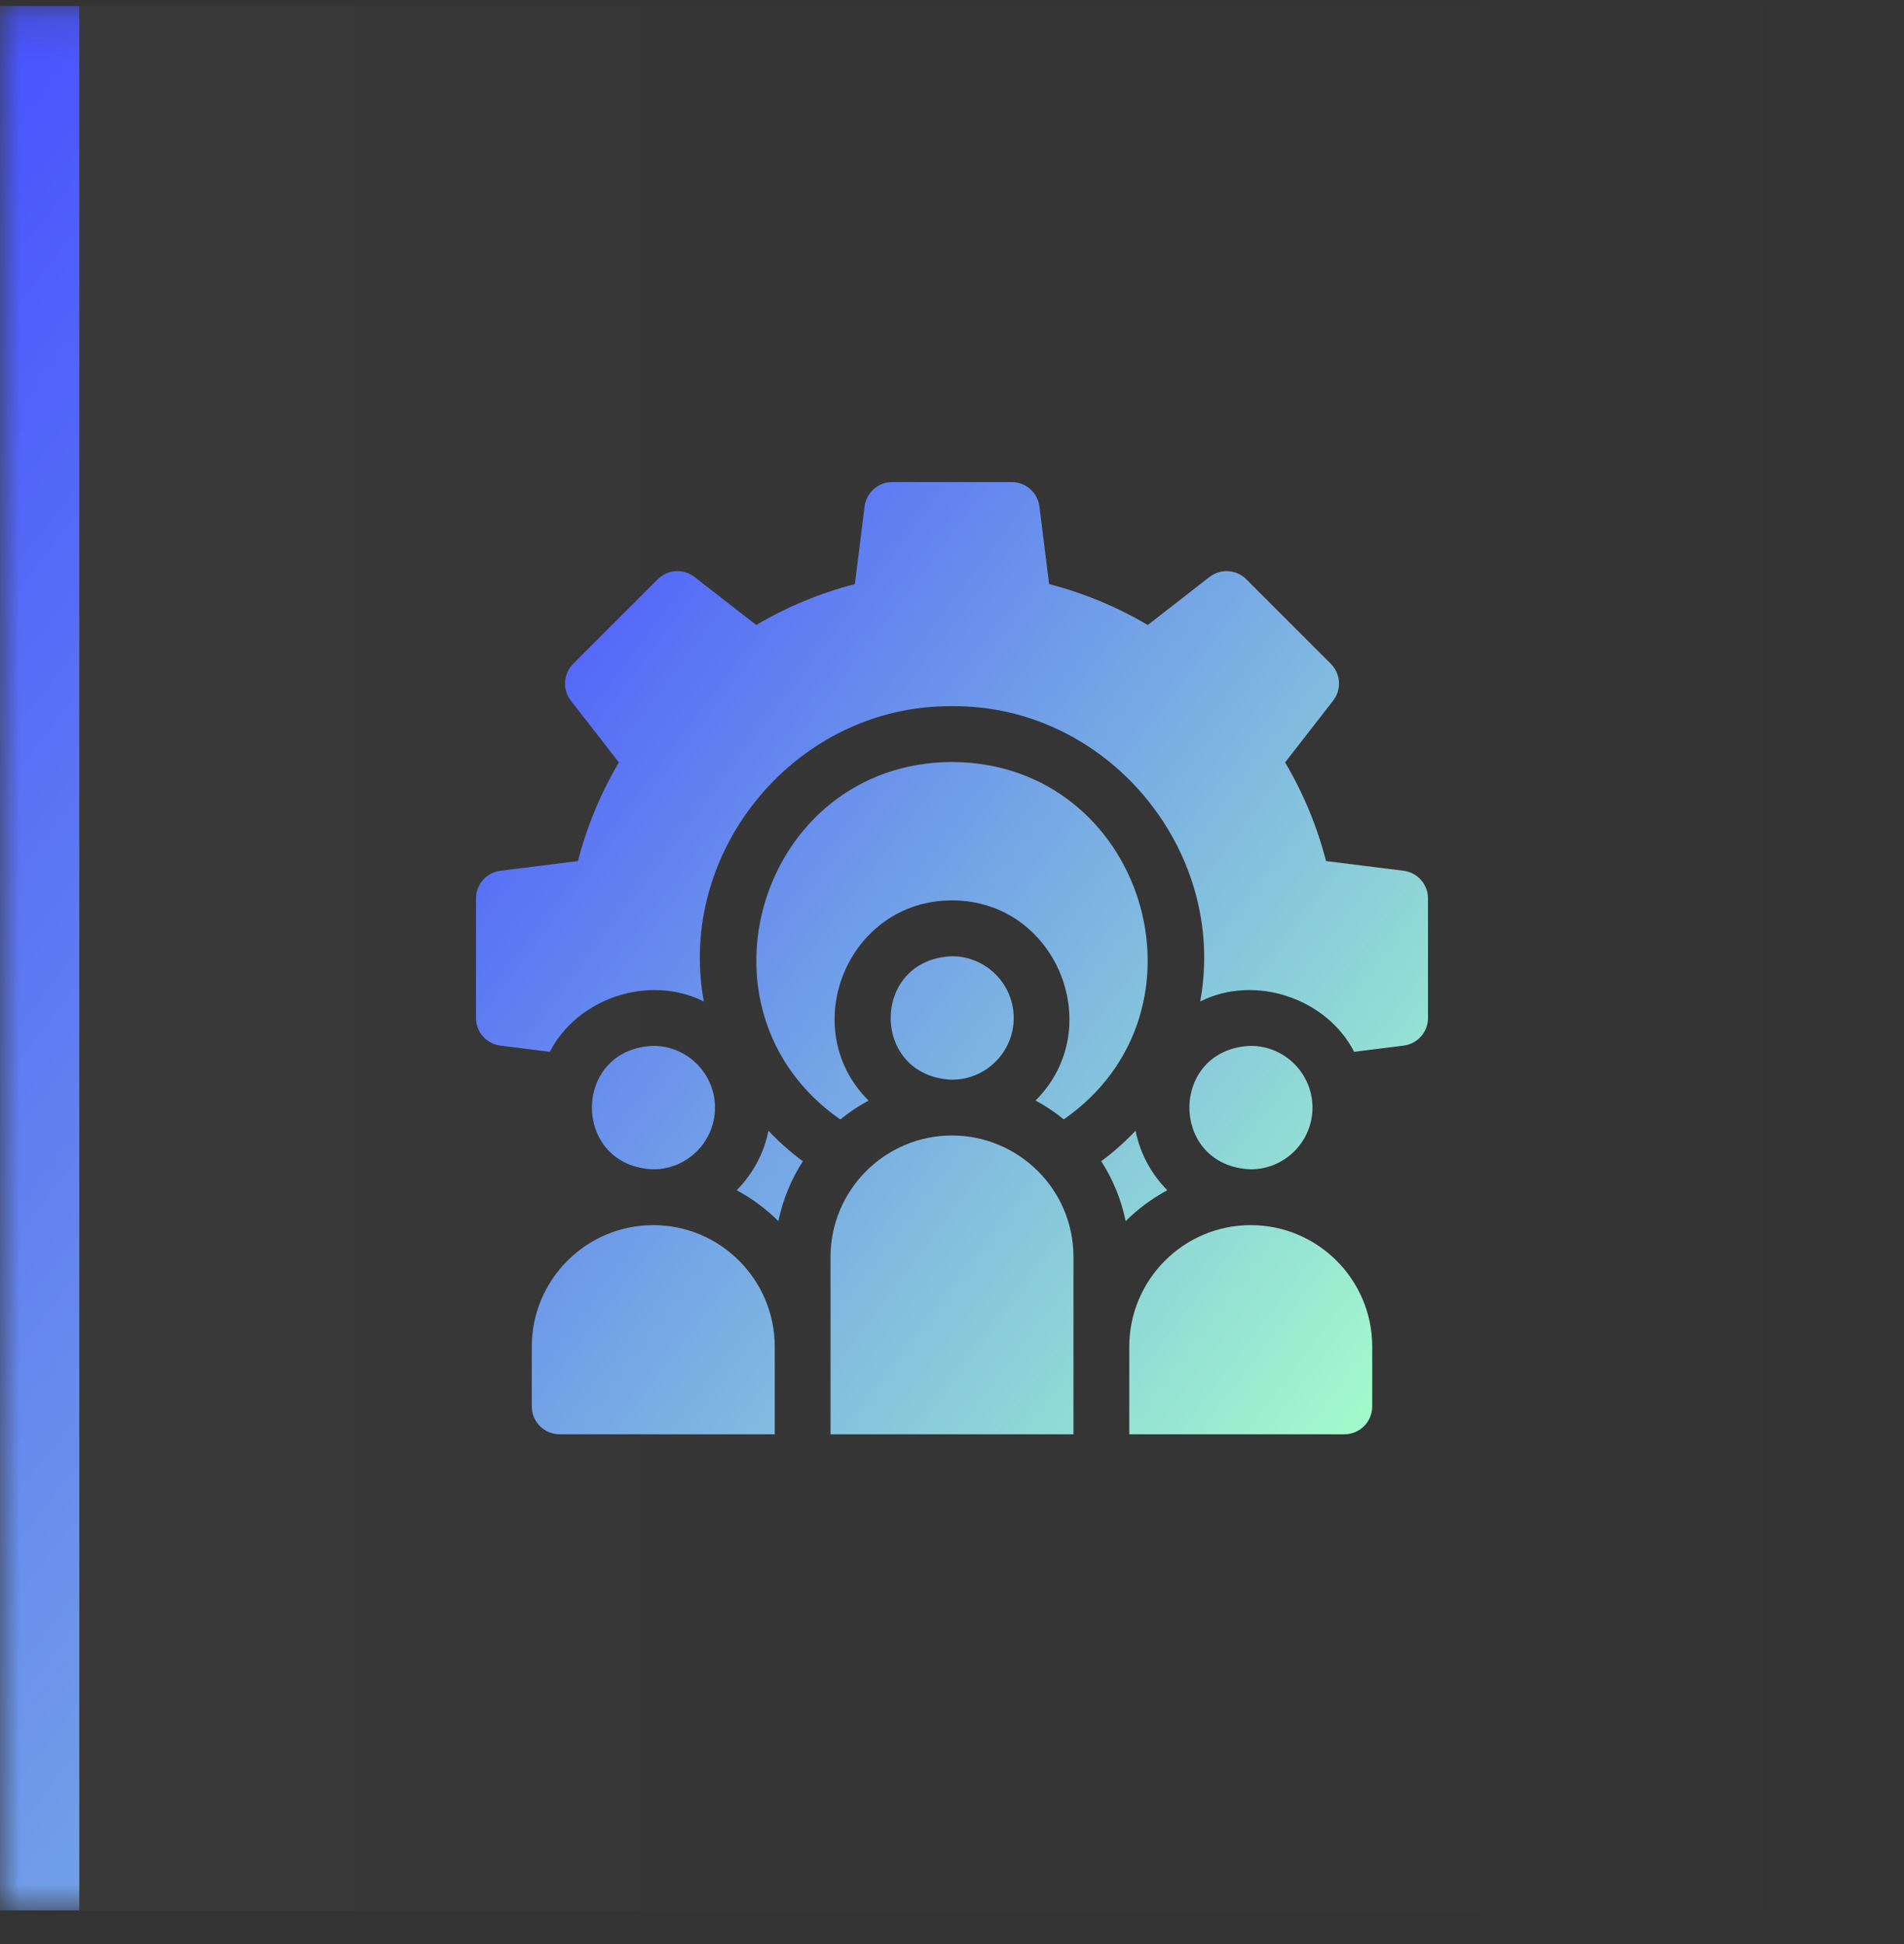
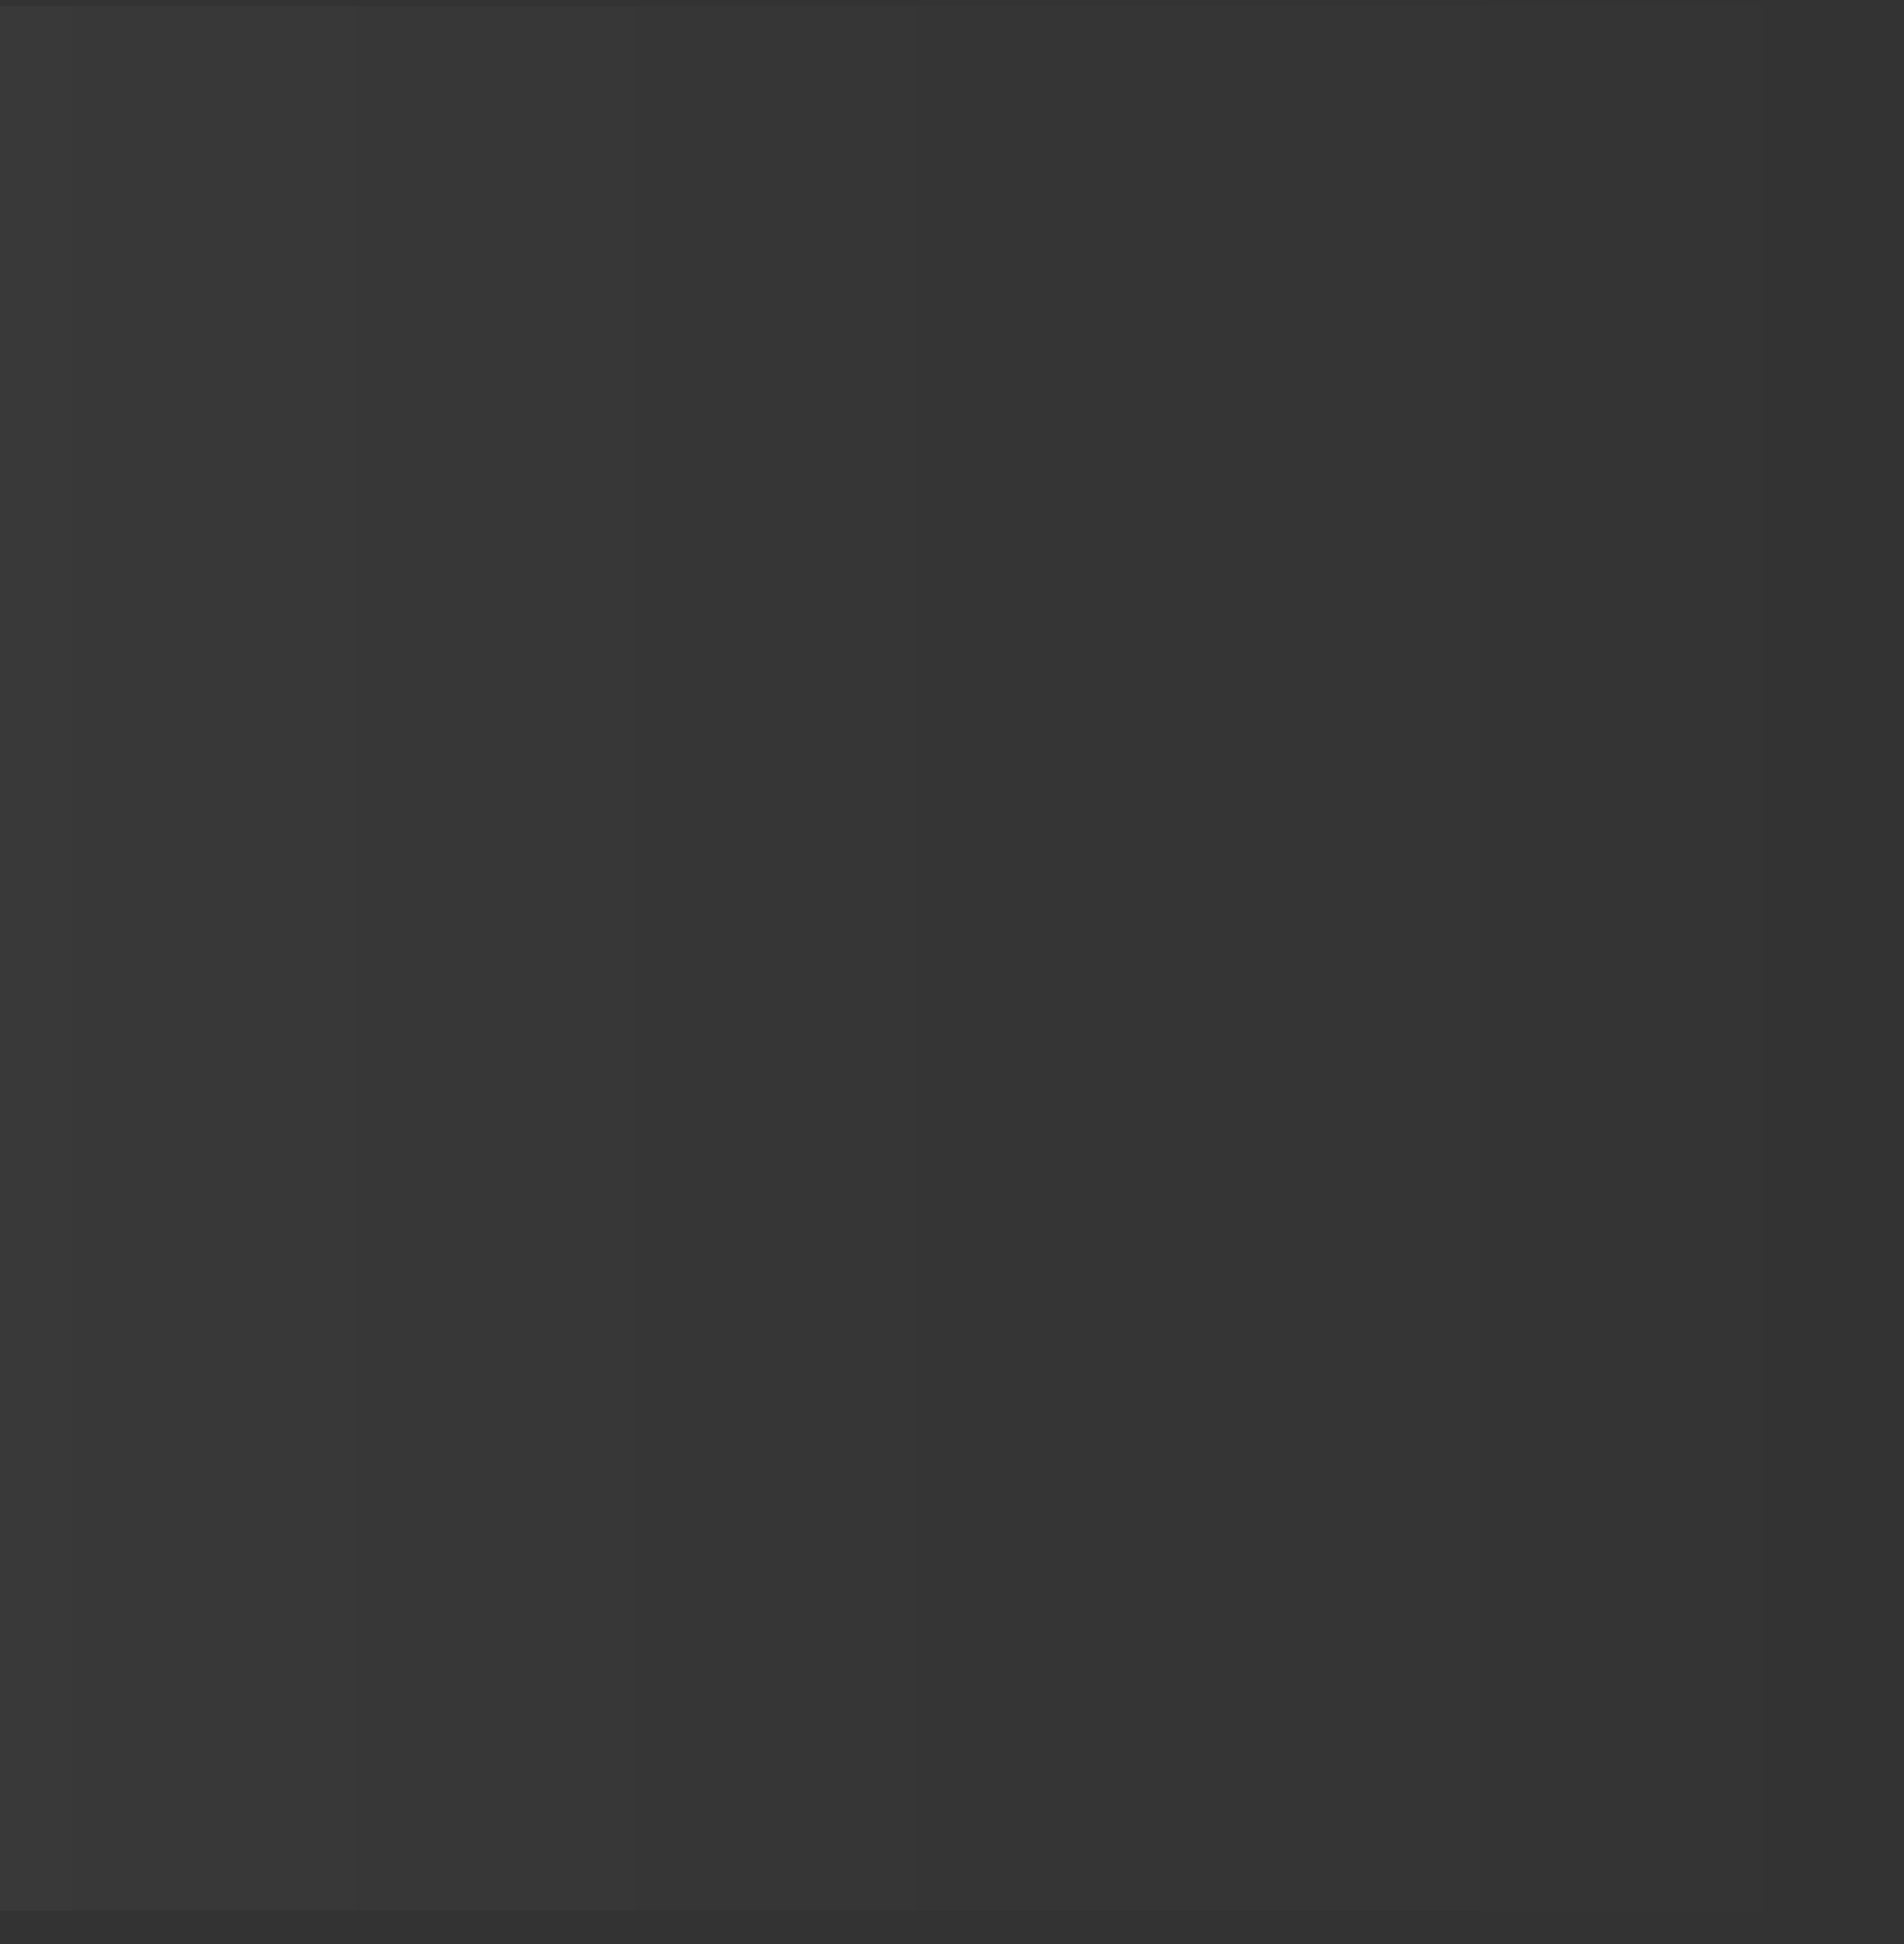
<svg xmlns="http://www.w3.org/2000/svg" width="48" height="49" viewBox="0 0 48 49" fill="none">
  <rect x="0" y="0" width="48" height="49" fill="#333333" stroke="none" />
  <mask id="path-1-inside-1_189_1708" fill="white">
-     <path d="M0 0.151H48V48.151H0V0.151Z" />
-   </mask>
+     </mask>
  <path d="M0 0.151H48V48.151H0V0.151Z" fill="url(#paint0_linear_189_1708)" fill-opacity="0.05" />
  <g clip-path="url(#clip0_189_1708)">
-     <path fill-rule="evenodd" clip-rule="evenodd" d="M35.384 21.947L33.43 21.703C33.203 20.828 32.858 19.995 32.398 19.216L33.608 17.66C33.826 17.38 33.801 16.982 33.55 16.731L31.42 14.601C31.169 14.35 30.771 14.325 30.491 14.543L28.935 15.753C28.156 15.293 27.323 14.948 26.448 14.722L26.204 12.767C26.16 12.415 25.861 12.151 25.506 12.151H22.494C22.139 12.151 21.84 12.415 21.796 12.767L21.552 14.722C20.677 14.948 19.844 15.293 19.065 15.753L17.509 14.543C17.229 14.325 16.83 14.35 16.58 14.601L14.45 16.731C14.199 16.982 14.174 17.38 14.392 17.66L15.602 19.216C15.142 19.996 14.796 20.829 14.57 21.703L12.616 21.947C12.264 21.991 12 22.291 12 22.645V25.658C12 26.012 12.264 26.311 12.616 26.355L13.862 26.511C14.547 25.17 16.356 24.544 17.743 25.243C17.041 21.418 20.105 17.761 24 17.8C27.895 17.761 30.96 21.418 30.257 25.243C31.644 24.544 33.453 25.171 34.138 26.511L35.384 26.355C35.736 26.311 36 26.012 36 25.658V22.645C36 22.291 35.736 21.991 35.384 21.947ZM24 19.206C19.173 19.223 17.237 25.468 21.184 28.216C21.405 28.036 21.643 27.877 21.897 27.741C20.057 25.909 21.376 22.689 24 22.695C26.623 22.689 27.943 25.907 26.106 27.739C26.357 27.873 26.595 28.032 26.819 28.214C30.765 25.464 28.823 19.222 24 19.206ZM24 24.102C24.858 24.102 25.556 24.8 25.556 25.658C25.556 26.516 24.858 27.214 24 27.214C21.939 27.136 21.939 24.18 24 24.102ZM16.469 26.361C17.327 26.361 18.025 27.059 18.025 27.917C18.025 28.775 17.327 29.473 16.469 29.473C14.408 29.395 14.407 26.439 16.469 26.361ZM18.572 30C18.972 29.596 19.257 29.078 19.373 28.5C19.636 28.78 19.926 29.038 20.24 29.269C19.948 29.723 19.735 30.233 19.623 30.779C19.314 30.471 18.96 30.208 18.572 30ZM24 28.62C22.311 28.62 20.938 29.994 20.938 31.683V36.151H27.062V31.683C27.062 29.965 25.664 28.62 24 28.62ZM27.762 29.268C28.075 29.037 28.364 28.78 28.627 28.5C28.743 29.078 29.028 29.596 29.428 30C29.04 30.208 28.687 30.471 28.378 30.779C28.268 30.24 28.059 29.729 27.762 29.268ZM31.531 26.361C32.389 26.361 33.088 27.059 33.088 27.917C33.088 28.775 32.389 29.473 31.531 29.473C29.47 29.395 29.47 26.439 31.531 26.361ZM16.469 30.879C14.78 30.879 13.406 32.253 13.406 33.942V35.448C13.406 35.837 13.721 36.151 14.109 36.151H19.531V33.942C19.531 32.253 18.157 30.879 16.469 30.879ZM28.469 33.942C28.469 32.253 29.843 30.879 31.531 30.879C33.22 30.879 34.594 32.253 34.594 33.942V35.448C34.594 35.837 34.279 36.151 33.891 36.151H28.469V33.942Z" fill="url(#paint1_linear_189_1708)" />
-   </g>
-   <path d="M2 48.151V0.151H-2V48.151H2Z" fill="url(#paint2_linear_189_1708)" mask="url(#path-1-inside-1_189_1708)" />
+     </g>
  <defs>
    <linearGradient id="paint0_linear_189_1708" x1="0" y1="24.151" x2="48" y2="24.151" gradientUnits="userSpaceOnUse">
      <stop stop-color="white" stop-opacity="0.53" />
      <stop offset="1" stop-color="white" stop-opacity="0" />
    </linearGradient>
    <linearGradient id="paint1_linear_189_1708" x1="12.232" y1="12.384" x2="38.035" y2="31.916" gradientUnits="userSpaceOnUse">
      <stop stop-color="#4852FF" />
      <stop offset="1" stop-color="#A4FDCB" />
    </linearGradient>
    <linearGradient id="paint2_linear_189_1708" x1="0" y1="0.151" x2="53.819" y2="41.717" gradientUnits="userSpaceOnUse">
      <stop stop-color="#4852FF" />
      <stop offset="1" stop-color="#A4FDCB" />
    </linearGradient>
    <clipPath id="clip0_189_1708">
-       <rect width="24" height="24" fill="white" transform="translate(12 12.151)" />
-     </clipPath>
+       </clipPath>
  </defs>
</svg>